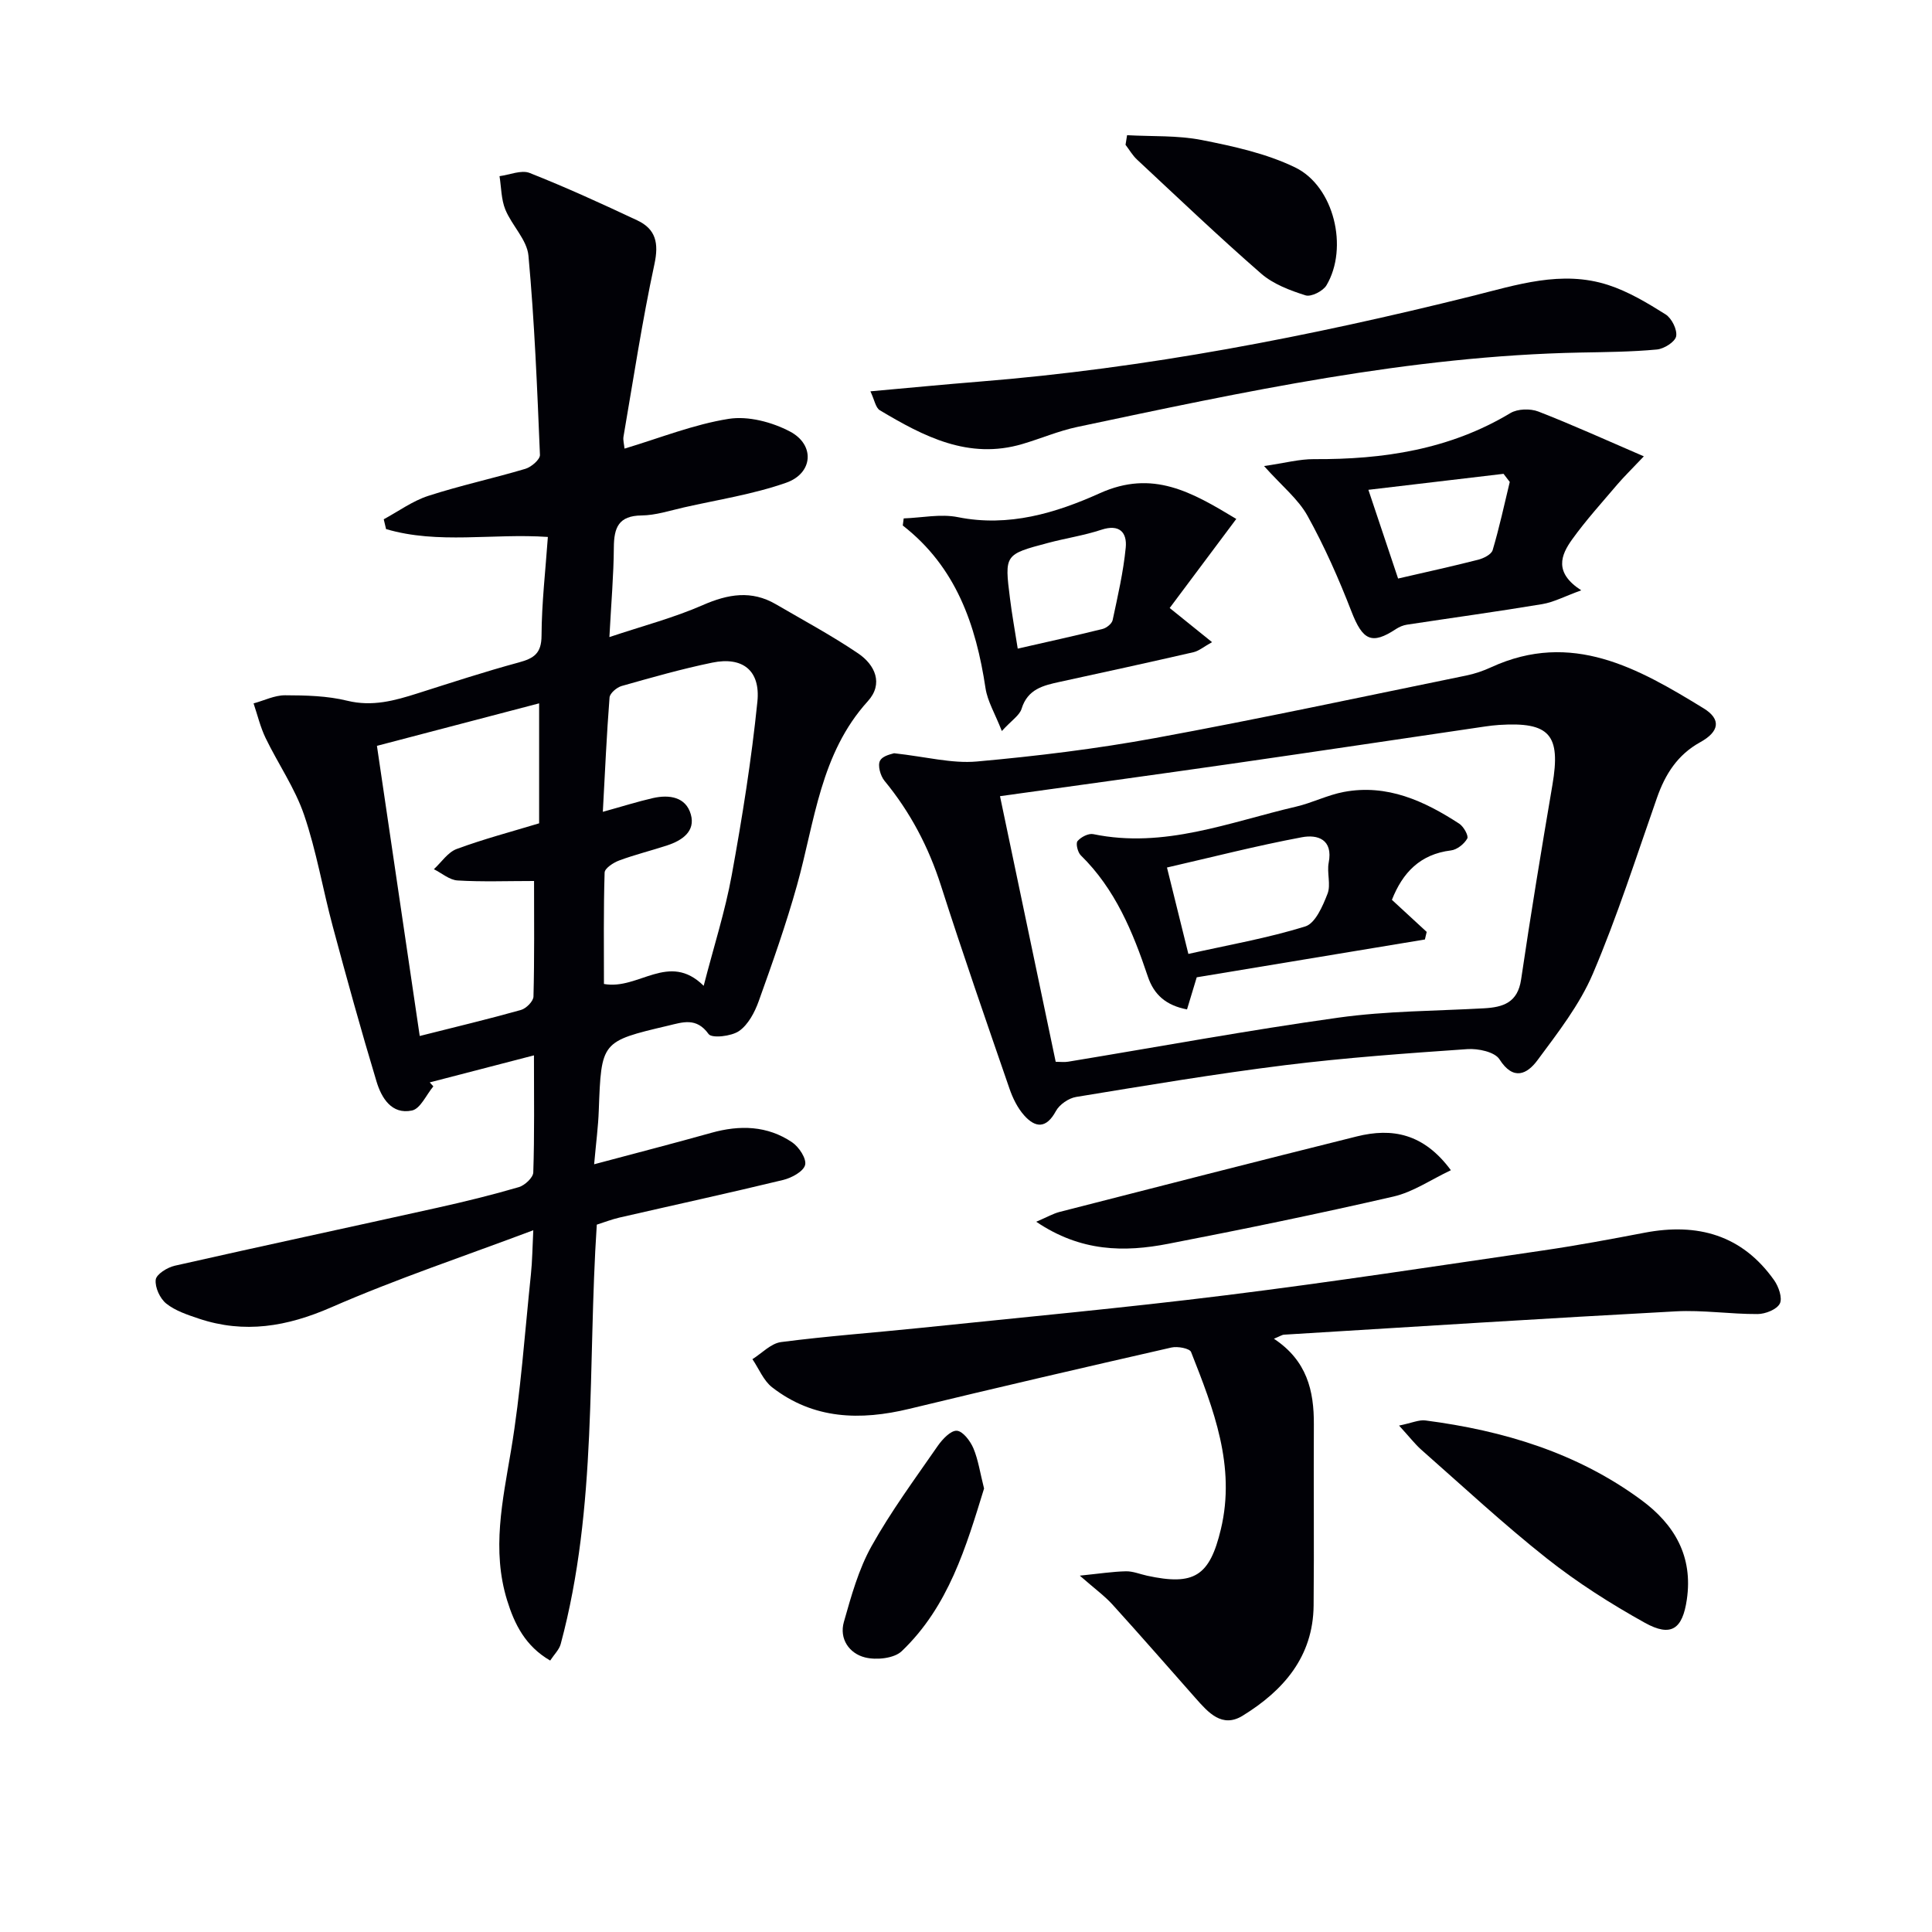
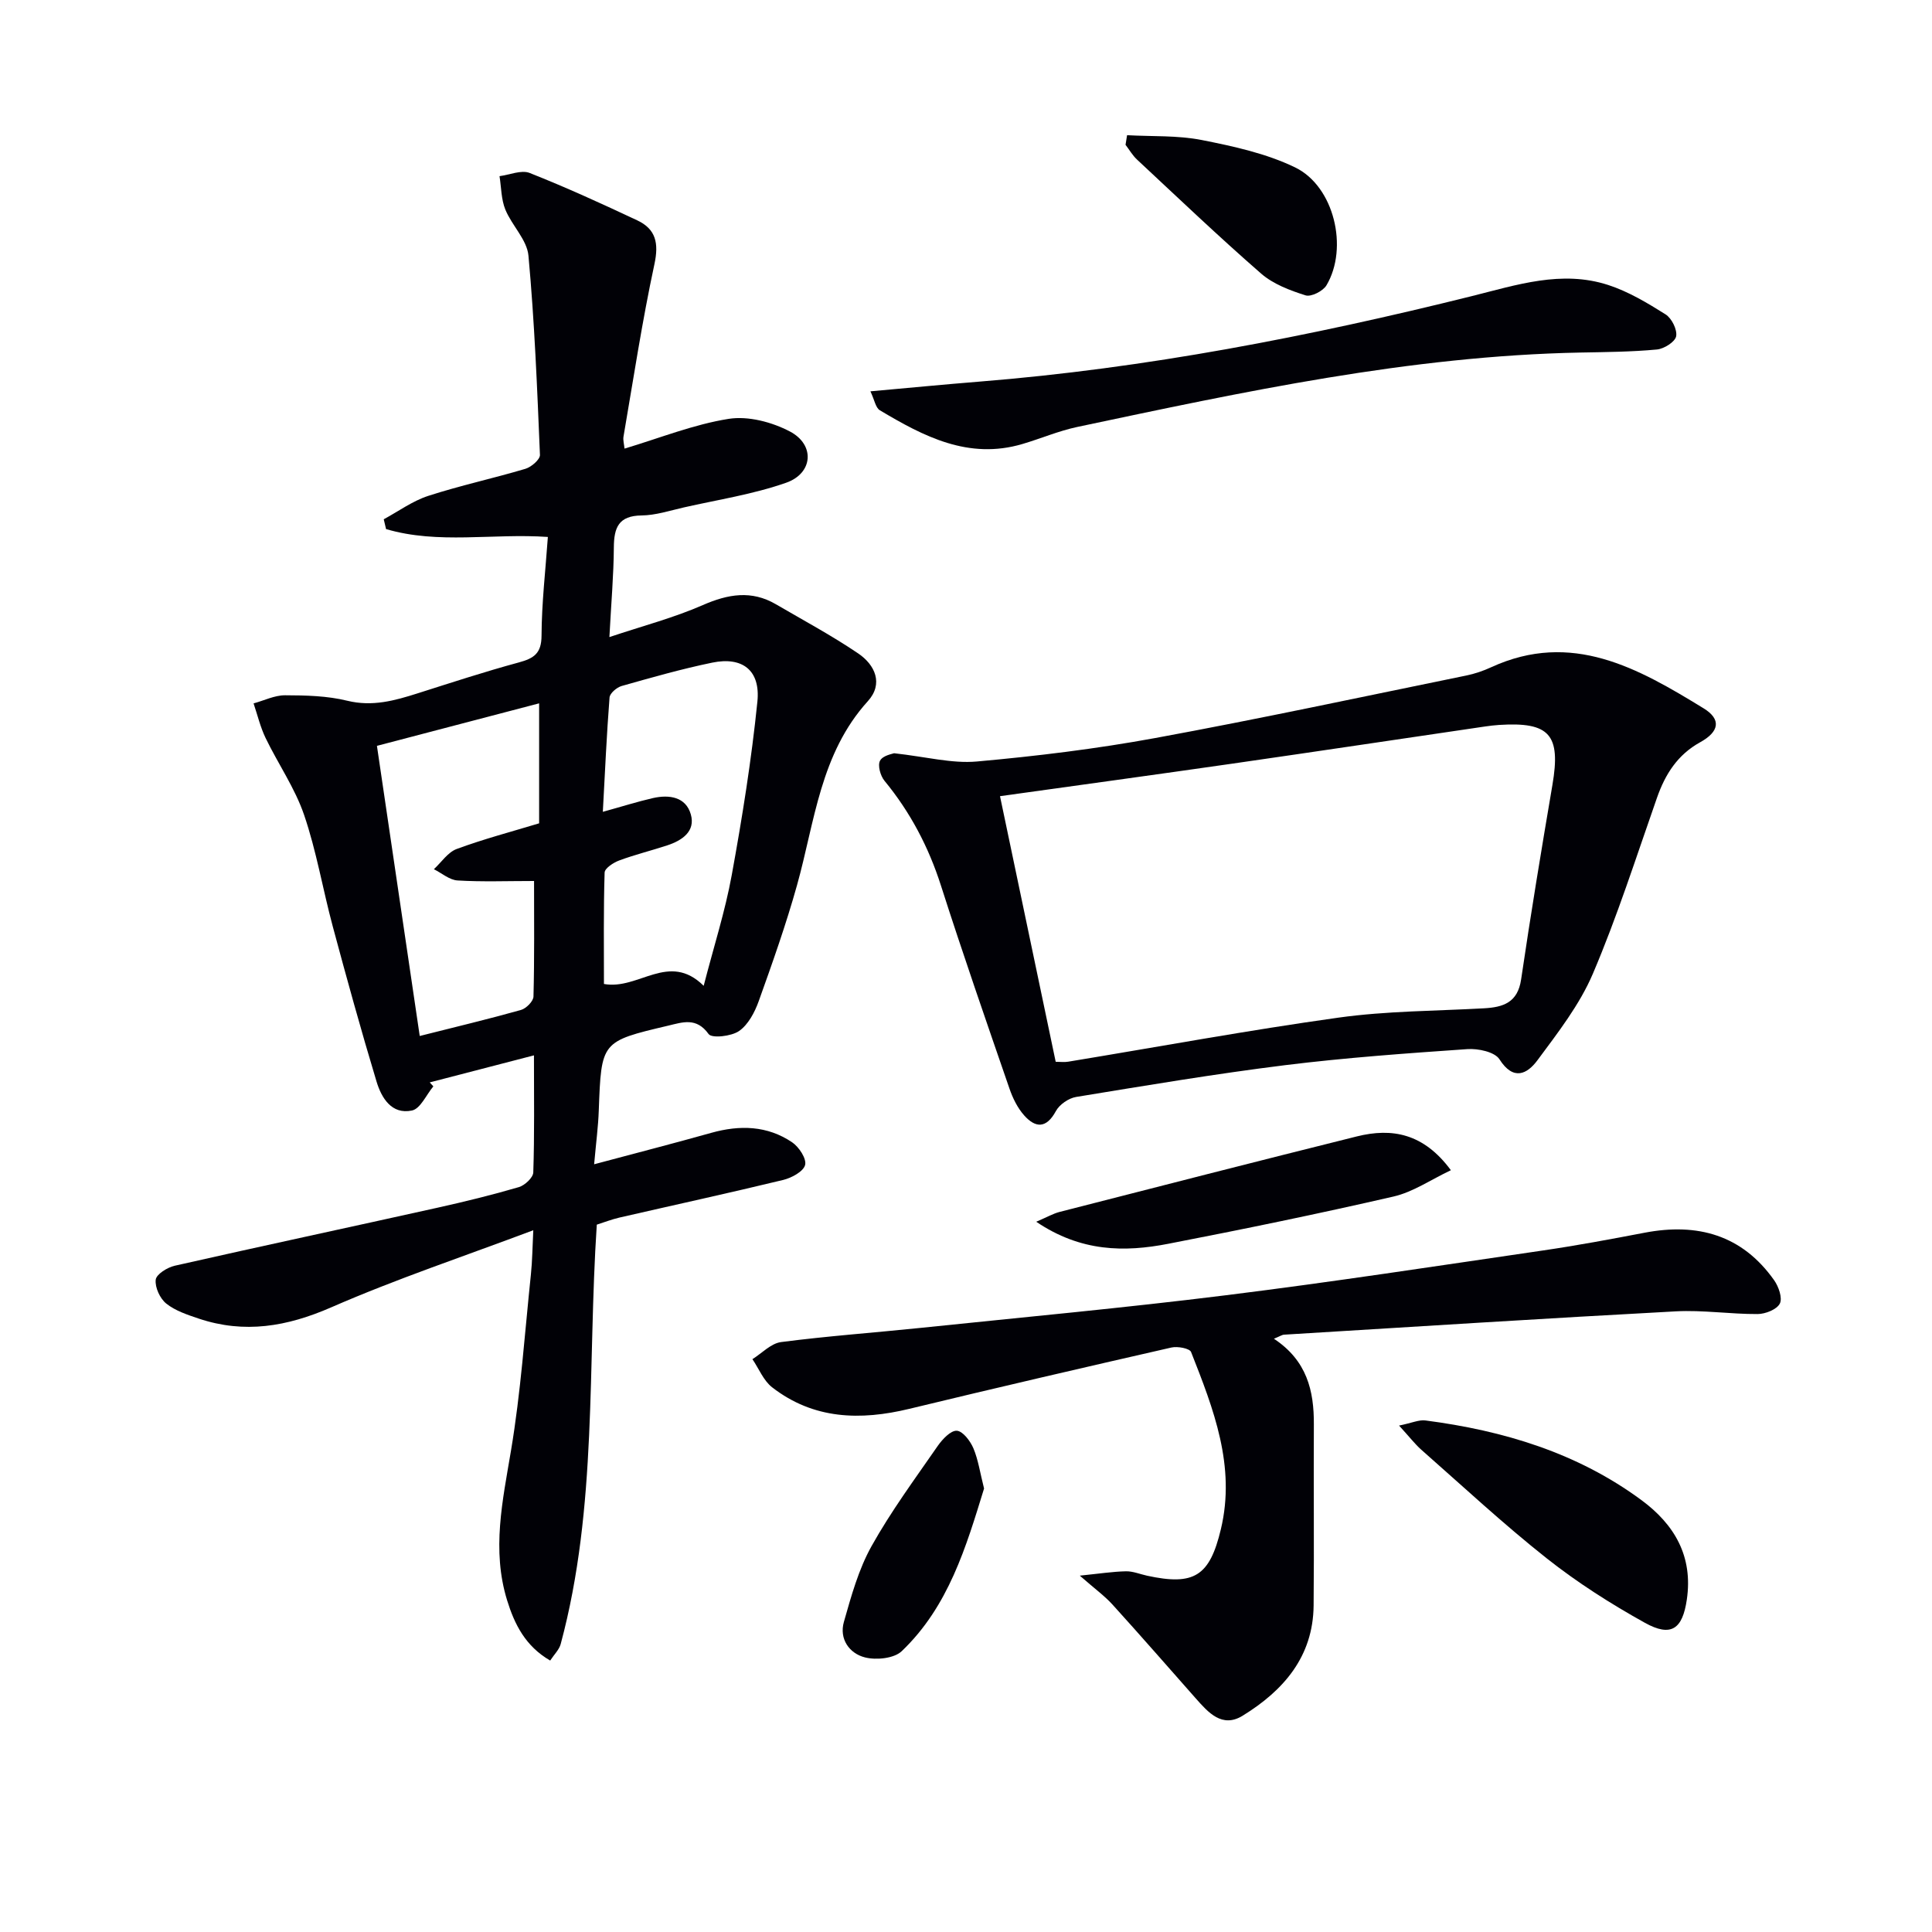
<svg xmlns="http://www.w3.org/2000/svg" enable-background="new 0 0 400 400" viewBox="0 0 400 400">
  <g fill="#010106">
    <path d="m123.01 241.05c8.68-2.32 16.49-4.33 24.26-6.51 5.89-1.65 11.59-1.51 16.73 1.96 1.42.96 3.02 3.4 2.69 4.69-.34 1.35-2.78 2.67-4.52 3.1-11.28 2.73-22.62 5.2-33.94 7.8-1.59.37-3.13.97-4.67 1.46-1.94 29.12.18 58.4-7.47 86.82-.31 1.17-1.34 2.15-2.18 3.43-5.14-2.98-7.39-7.52-8.92-12.48-3.21-10.4-.94-20.58.8-30.95 2.03-12.07 2.85-24.35 4.13-36.54.29-2.75.31-5.53.49-9.12-14.38 5.41-28.37 10.08-41.83 15.96-9.16 4-17.97 5.5-27.44 2.33-2.34-.79-4.84-1.61-6.72-3.11-1.3-1.04-2.36-3.35-2.18-4.94.13-1.13 2.39-2.54 3.92-2.89 18.11-4.1 36.27-7.98 54.39-12.01 5.66-1.26 11.31-2.64 16.87-4.27 1.23-.36 2.95-1.96 2.99-3.04.26-7.8.14-15.6.14-24.24-7.61 1.97-14.59 3.79-21.58 5.6.25.27.5.54.75.82-1.46 1.74-2.68 4.64-4.43 5-4.22.89-6.32-2.63-7.34-6.02-3.21-10.63-6.17-21.35-9.05-32.07-2.07-7.69-3.38-15.63-5.95-23.14-1.9-5.55-5.38-10.55-7.96-15.89-1.09-2.26-1.68-4.77-2.49-7.17 2.18-.59 4.35-1.69 6.53-1.68 4.3.01 8.73.11 12.87 1.13 5.2 1.27 9.81-.02 14.56-1.53 6.96-2.21 13.91-4.49 20.96-6.4 3.12-.85 4.69-1.86 4.7-5.56.03-6.75.82-13.49 1.31-20.42-11.41-.79-22.69 1.56-33.5-1.63-.16-.68-.32-1.35-.48-2.03 3.05-1.65 5.95-3.78 9.2-4.84 6.62-2.15 13.46-3.62 20.14-5.61 1.22-.37 3.04-1.93 3-2.88-.57-13.76-1.12-27.54-2.38-41.25-.3-3.29-3.44-6.25-4.79-9.55-.86-2.12-.83-4.6-1.2-6.91 2.1-.27 4.51-1.34 6.24-.66 7.54 2.98 14.93 6.36 22.27 9.81 3.86 1.81 4.5 4.72 3.56 9.08-2.54 11.81-4.35 23.77-6.4 35.69-.13.76.13 1.58.21 2.49 7.31-2.19 14.31-5.01 21.56-6.16 4.04-.64 8.97.66 12.69 2.62 5.22 2.74 4.8 8.64-.77 10.6-6.83 2.4-14.11 3.51-21.21 5.12-2.9.66-5.83 1.63-8.76 1.66-4.75.06-5.69 2.52-5.72 6.61-.04 5.77-.55 11.54-.92 18.57 6.97-2.33 13.36-4 19.33-6.62 5.24-2.29 10.08-3.13 15.15-.17 5.72 3.34 11.58 6.48 17.05 10.19 3.47 2.36 5.25 6.26 1.98 9.87-9.86 10.87-10.98 24.91-14.66 38.08-2.27 8.13-5.1 16.12-7.95 24.07-.82 2.28-2.17 4.83-4.05 6.14-1.6 1.11-5.65 1.55-6.31.63-2.53-3.53-5.4-2.44-8.41-1.73-13.84 3.26-13.8 3.27-14.33 17.55-.11 3.26-.55 6.54-.96 11.14zm-11.39-70.59c0-8.18 0-16.22 0-24.84-11.41 2.99-22.39 5.87-33.58 8.8 2.98 20.24 5.89 39.96 8.86 60.07 7.52-1.9 14.28-3.51 20.96-5.39 1.08-.3 2.57-1.8 2.59-2.78.21-7.94.12-15.89.12-23.92-5.67 0-10.77.2-15.84-.11-1.68-.1-3.27-1.52-4.9-2.33 1.56-1.44 2.89-3.51 4.73-4.19 5.55-2.05 11.31-3.57 17.06-5.31zm34.07 33.64c2.1-8.16 4.45-15.45 5.81-22.93 2.17-11.9 4.09-23.88 5.31-35.91.66-6.5-3.11-9.35-9.34-8.07-6.32 1.3-12.55 3.08-18.77 4.84-1.01.29-2.43 1.5-2.5 2.37-.6 7.7-.94 15.42-1.39 23.68 4.05-1.12 7.19-2.12 10.39-2.85 3.37-.76 6.81-.24 7.83 3.39.99 3.5-1.8 5.39-4.87 6.4-3.31 1.09-6.7 1.92-9.96 3.13-1.2.44-3 1.62-3.02 2.51-.24 7.73-.14 15.47-.14 23.06 7.19 1.32 13.41-6.77 20.65.38z" />
    <path d="m185.11 155.95c6.62.73 11.96 2.17 17.14 1.71 12.36-1.11 24.74-2.62 36.94-4.86 21.51-3.95 42.91-8.55 64.34-12.93 1.78-.36 3.54-.96 5.19-1.72 16.7-7.67 30.47.21 43.99 8.5 3.72 2.28 3.25 4.84-.7 7.02-4.68 2.58-7.24 6.61-8.95 11.5-4.28 12.19-8.21 24.55-13.27 36.42-2.75 6.45-7.26 12.23-11.49 17.94-2.09 2.81-4.95 4.34-7.85-.21-.98-1.54-4.43-2.27-6.66-2.11-12.59.87-25.19 1.77-37.71 3.32-14.47 1.8-28.87 4.22-43.27 6.58-1.55.25-3.46 1.56-4.2 2.93-1.96 3.62-4.2 3.54-6.56.9-1.38-1.55-2.38-3.59-3.06-5.58-4.81-13.95-9.66-27.9-14.16-41.96-2.57-8.04-6.36-15.25-11.71-21.75-.85-1.03-1.45-3.21-.91-4.17.6-1.1 2.61-1.4 2.9-1.53zm21.93 8.89c3.88 18.51 7.71 36.75 11.53 54.99.95 0 1.8.12 2.6-.02 18.64-3.07 37.24-6.51 55.95-9.12 9.94-1.39 20.07-1.37 30.11-1.93 3.98-.22 6.99-1.17 7.7-5.97 1.98-13.45 4.2-26.87 6.48-40.27 1.77-10.39-.54-13.1-11.03-12.43-.99.06-1.99.19-2.97.33-17.39 2.56-34.77 5.16-52.17 7.67-16.07 2.31-32.15 4.51-48.2 6.75z" />
    <path d="m263.75 277.17c6.84 4.52 8.31 10.77 8.27 17.74-.07 12.5.07 25-.05 37.49-.1 10.61-6.25 17.62-14.69 22.82-4.26 2.62-7.12-.66-9.72-3.6-5.73-6.47-11.41-13-17.22-19.4-1.64-1.81-3.67-3.27-6.78-6 4.04-.41 6.79-.84 9.55-.9 1.45-.03 2.91.59 4.37.91 9.73 2.11 12.96.14 15.29-9.63 3.12-13.06-1.53-24.91-6.17-36.68-.3-.76-2.8-1.22-4.07-.93-18.11 4.13-36.2 8.32-54.25 12.69-10.17 2.46-19.85 2.2-28.43-4.46-1.78-1.39-2.73-3.85-4.07-5.82 1.97-1.23 3.84-3.27 5.94-3.54 9.54-1.24 19.15-1.93 28.72-2.92 21.15-2.2 42.33-4.15 63.43-6.78 21.9-2.72 43.72-6.07 65.56-9.26 7.05-1.03 14.07-2.34 21.07-3.68 10.94-2.09 20.17.45 26.81 9.83.94 1.32 1.77 3.71 1.18 4.85-.63 1.22-2.99 2.15-4.59 2.16-5.64.03-11.32-.86-16.93-.56-27.05 1.45-54.08 3.18-81.11 4.83-.44.02-.87.34-2.11.84z" />
    <path d="m180.21 81.02c8.07-.72 15.31-1.43 22.56-2.01 34.5-2.76 68.34-9.34 101.86-17.68 9.36-2.33 18.69-5.47 28.35-2.32 4.18 1.36 8.11 3.72 11.86 6.08 1.27.8 2.44 3.16 2.19 4.53-.22 1.16-2.5 2.6-3.98 2.74-5.24.49-10.53.53-15.8.63-35.4.69-69.81 8.13-104.23 15.41-3.86.82-7.55 2.41-11.35 3.53-11.15 3.29-20.43-1.57-29.51-6.99-.88-.53-1.1-2.13-1.95-3.92z" />
-     <path d="m340.34 94.48c-2.58 2.72-4.07 4.17-5.42 5.74-3.21 3.78-6.56 7.47-9.44 11.48-2.3 3.21-3.81 6.83 1.9 10.52-3.43 1.24-5.69 2.46-8.09 2.86-9.31 1.55-18.66 2.83-27.99 4.25-.79.12-1.6.46-2.27.9-5.05 3.34-6.91 2.34-9.23-3.64-2.62-6.76-5.58-13.46-9.09-19.79-1.92-3.47-5.29-6.15-9-10.31 4.33-.63 7.34-1.45 10.34-1.43 14.34.08 28.1-1.98 40.67-9.54 1.49-.89 4.1-.96 5.77-.32 7.03 2.73 13.91 5.86 21.85 9.28zm-50.88 25.3c6.02-1.39 11.33-2.55 16.6-3.9 1.12-.29 2.72-1.09 2.98-1.99 1.38-4.64 2.4-9.39 3.54-14.11-.43-.56-.86-1.12-1.29-1.68-9.13 1.08-18.26 2.16-27.98 3.31 2.27 6.8 4.15 12.4 6.15 18.37z" />
-     <path d="m255.96 107.44c-4.95 6.61-9.34 12.49-13.79 18.44 3.27 2.64 5.67 4.58 8.77 7.07-1.74.97-2.72 1.82-3.83 2.08-9.2 2.11-18.42 4.13-27.64 6.13-3.46.75-6.7 1.49-7.96 5.58-.42 1.37-2.05 2.38-4.09 4.61-1.42-3.62-2.97-6.16-3.38-8.87-1.98-13.13-6.1-25.1-17.13-33.68.06-.49.13-.98.19-1.47 3.75-.13 7.64-.98 11.22-.26 10.53 2.11 20.29-.86 29.4-4.96 10.94-4.93 19.01-.24 28.24 5.33zm-45.25 26.85c6.06-1.38 11.83-2.65 17.56-4.07.82-.2 1.93-1.09 2.09-1.83 1.06-4.97 2.22-9.97 2.71-15.01.3-3.12-1.28-4.94-5.04-3.7-3.6 1.19-7.39 1.75-11.06 2.73-8.99 2.38-9.01 2.42-7.86 11.51.4 3.25.99 6.49 1.6 10.37z" />
    <path d="m289.66 295.15c2.69-.55 4.13-1.24 5.47-1.06 16.14 2.1 31.43 6.69 44.71 16.49 6.85 5.05 10.71 11.64 9.4 20.59-.89 6.09-3.22 7.85-8.69 4.81-7.07-3.93-13.99-8.33-20.33-13.35-8.97-7.1-17.38-14.93-25.98-22.5-1.31-1.17-2.4-2.6-4.58-4.98z" />
    <path d="m214.54 252.95c2.23-.95 3.48-1.68 4.82-2.03 20.51-5.26 41.02-10.52 61.57-15.64 7.28-1.81 13.82-.64 19.46 7-4.15 1.96-7.83 4.52-11.88 5.45-15.47 3.56-31.03 6.76-46.62 9.78-9.1 1.77-18.11 1.69-27.35-4.56z" />
    <path d="m233.35 27.99c5.16.29 10.44.01 15.46 1 6.58 1.3 13.36 2.78 19.33 5.67 8.09 3.92 11.09 16.67 6.49 24.41-.71 1.2-3.18 2.45-4.33 2.08-3.23-1.02-6.68-2.32-9.19-4.5-8.76-7.63-17.18-15.67-25.69-23.6-.94-.87-1.6-2.04-2.39-3.07.12-.67.22-1.33.32-1.99z" />
    <path d="m203.74 308.18c-3.69 11.97-7.32 24.4-17.05 33.68-1.58 1.51-5.27 1.88-7.6 1.29-3.24-.81-5.38-3.82-4.37-7.36 1.52-5.35 3.04-10.87 5.72-15.67 4.03-7.22 8.99-13.94 13.71-20.76.96-1.38 2.69-3.22 3.95-3.14 1.25.08 2.8 2.13 3.44 3.65 1 2.39 1.37 5.05 2.2 8.31z" />
-     <path d="m288.18 186.3c2.46 2.27 4.83 4.45 7.2 6.64-.12.52-.25 1.05-.37 1.57-15.73 2.61-31.47 5.22-47.24 7.83-.67 2.21-1.31 4.34-2.01 6.65-4.36-.84-6.85-3.03-8.13-6.86-3.08-9.19-6.74-18.07-13.87-25.05-.64-.63-1.07-2.46-.67-2.94.71-.84 2.27-1.65 3.26-1.44 14.68 3.04 28.17-2.48 41.97-5.69 3.36-.78 6.54-2.42 9.92-3.05 8.95-1.68 16.65 1.87 23.89 6.58.9.59 1.97 2.51 1.65 3.07-.64 1.13-2.11 2.31-3.37 2.46-6.39.78-10.01 4.6-12.23 10.23zm-42.14 11.2c8.22-1.84 16.37-3.26 24.2-5.69 2.08-.64 3.62-4.22 4.61-6.77.73-1.88-.16-4.34.24-6.42.95-4.87-2.33-5.88-5.53-5.28-9.37 1.75-18.62 4.13-27.95 6.27 1.43 5.72 2.78 11.18 4.43 17.89z" />
  </g>
</svg>